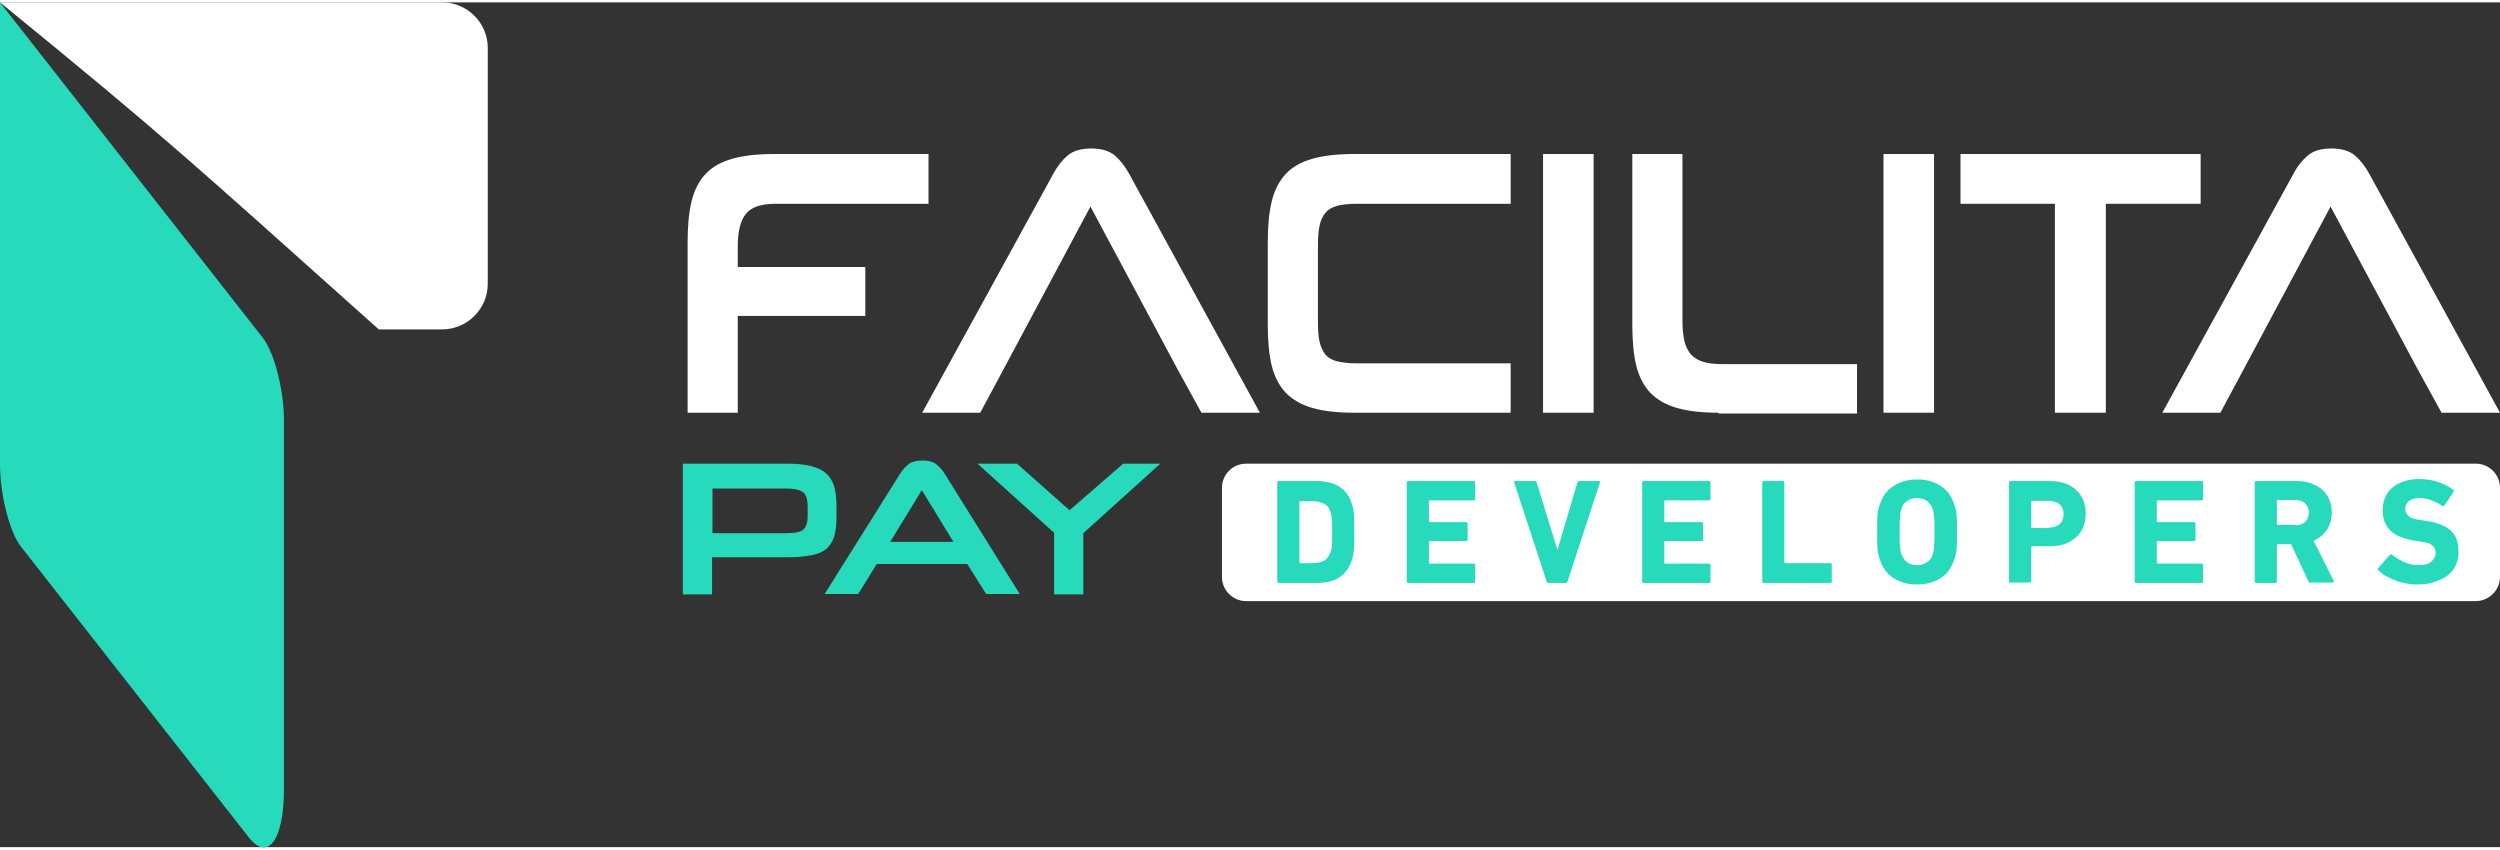
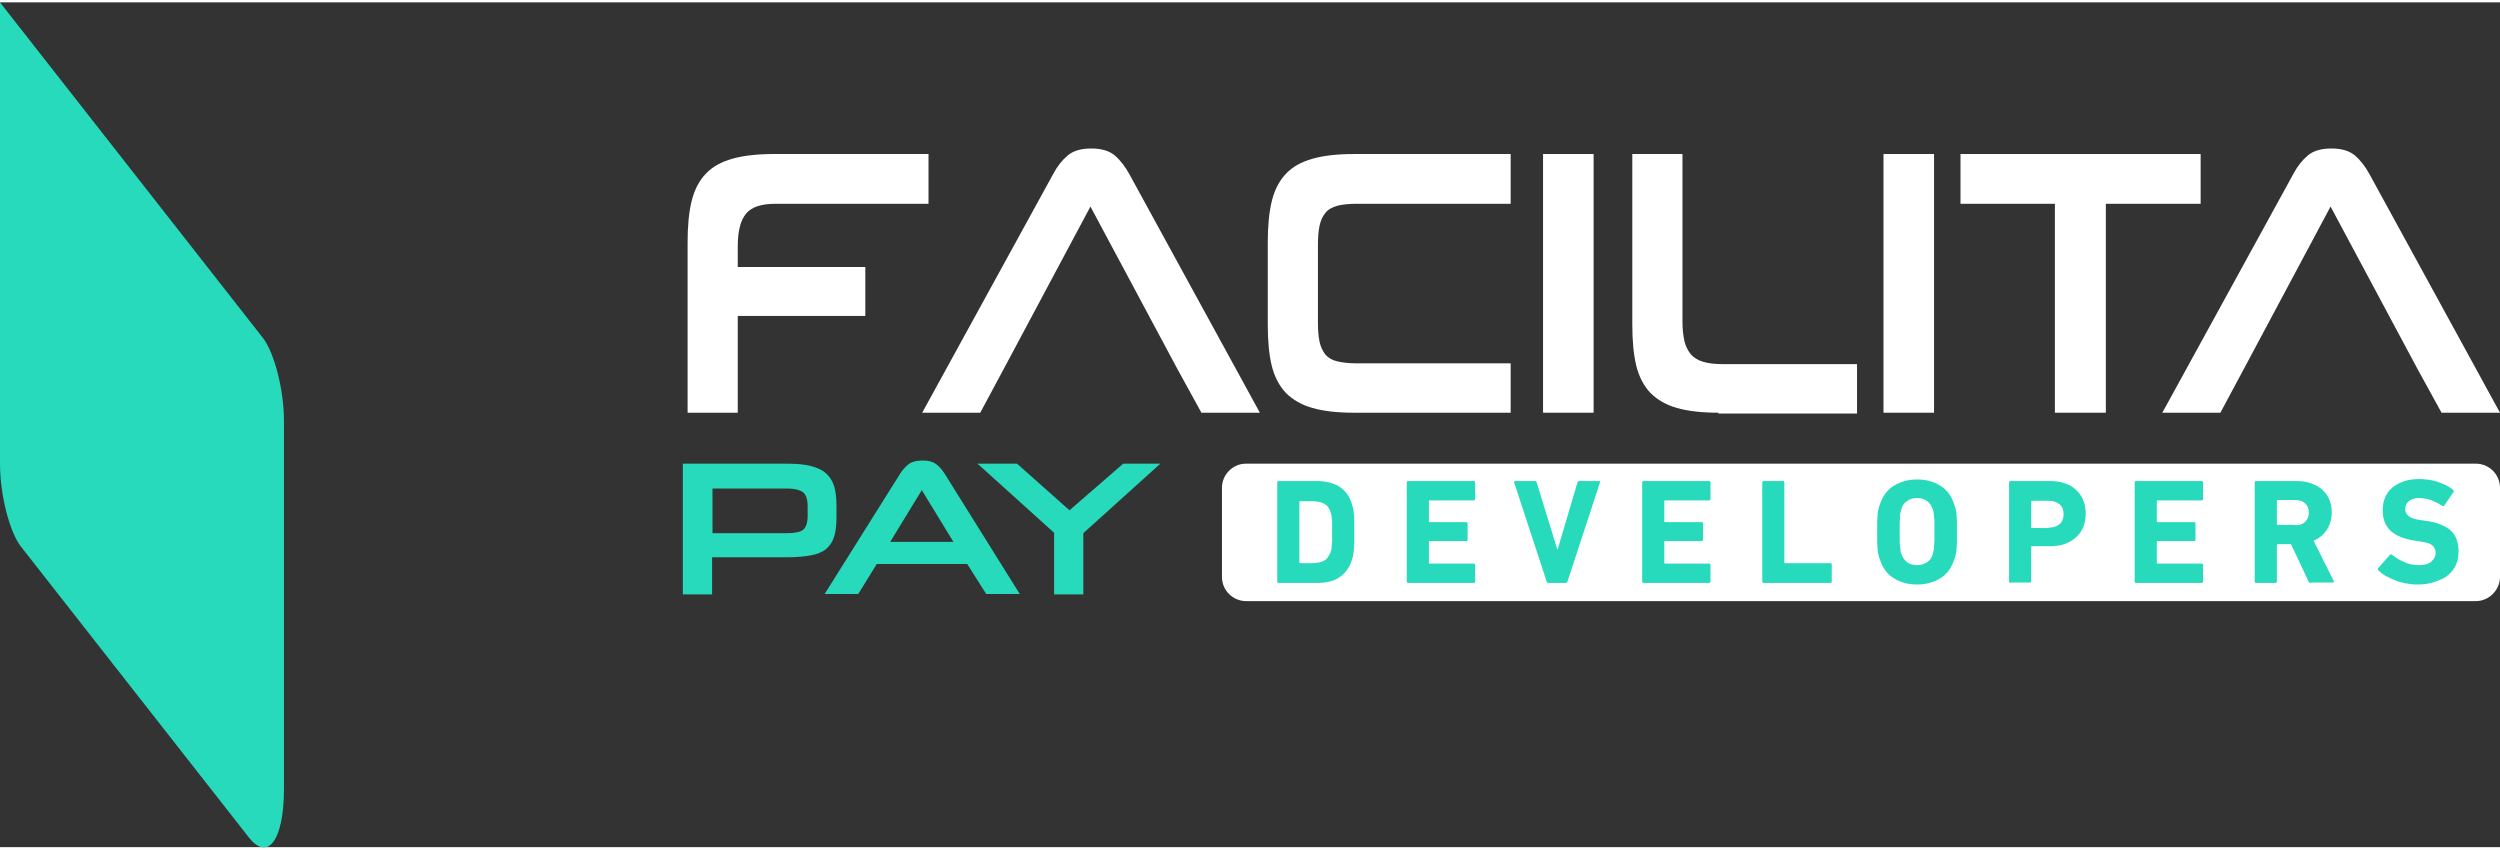
<svg xmlns="http://www.w3.org/2000/svg" version="1.1" id="Camada_1" x="0px" y="0px" width="206" height="70" viewBox="0 0 633 213.9" style="enable-background:new 0 0 633 213.9;" xml:space="preserve">
  <rect x="0" y="0" width="633" height="213.9" fill="#333333" stroke="none" />
  <style type="text/css">
	.st0{fill-rule:evenodd;clip-rule:evenodd;fill:#FFFFFF;}
	.st1{fill:#27DABC;}
	.st2{fill-rule:evenodd;clip-rule:evenodd;fill:#27DABC;}
	.st3{fill:#FFFFFF;}
</style>
  <path id="XMLID_1697_" class="st0" d="M568.9,91.4l-6.7,12.5h-14.7l33.2-60.5c1-1.9,2.2-3.4,3.6-4.6c1.4-1.2,3.4-1.8,6-1.8  c2.6,0,4.6,0.6,6,1.8c1.4,1.2,2.6,2.8,3.6,4.6l33.1,60.5h-14.8l-6.1-11.1h0l-22-41.1L568.9,91.4z" />
  <polygon id="XMLID_1695_" class="st0" points="520.3,103.9 520.3,51 496.4,51 496.4,38.4 557.2,38.4 557.2,51 533.2,51 533.2,103.9   " />
  <rect id="XMLID_1693_" x="476.9" y="38.4" class="st0" width="12.8" height="65.5" />
  <path id="XMLID_1691_" class="st0" d="M435.1,103.9c-4.2,0-7.7-0.4-10.5-1.2c-2.8-0.8-5-2.1-6.7-3.8c-1.7-1.8-2.9-4.1-3.6-6.9  c-0.7-2.9-1-6.4-1-10.5V38.4H426v42.5c0,1.9,0.2,3.5,0.5,4.9c0.3,1.3,0.9,2.4,1.6,3.3c0.8,0.9,1.8,1.5,3.1,1.9c1.3,0.4,3,0.6,5,0.6  h34v12.5H435.1z" />
  <rect id="XMLID_1689_" x="390.7" y="38.4" class="st0" width="12.8" height="65.5" />
  <path id="XMLID_1687_" class="st0" d="M342.8,103.9c-4.2,0-7.7-0.4-10.5-1.2c-2.8-0.8-5-2.1-6.7-3.8c-1.7-1.8-2.9-4.1-3.6-6.9  c-0.7-2.9-1-6.4-1-10.5V60.9c0-4.1,0.3-7.6,1-10.5c0.7-2.9,1.9-5.2,3.6-7c1.7-1.8,3.9-3,6.7-3.8c2.8-0.8,6.3-1.2,10.5-1.2h39.7V51  h-39.1c-2,0-3.6,0.2-4.8,0.5c-1.3,0.4-2.3,0.9-3,1.8c-0.7,0.8-1.2,1.9-1.5,3.3c-0.3,1.4-0.4,3.1-0.4,5v19.2c0,2.1,0.1,3.7,0.4,5.1  c0.3,1.3,0.8,2.4,1.5,3.3c0.7,0.8,1.7,1.4,3,1.7c1.3,0.3,2.9,0.5,4.9,0.5h39v12.5H342.8z" />
  <path id="XMLID_1685_" class="st0" d="M254.9,91.4l-6.7,12.5h-14.7l33.2-60.5c1-1.9,2.2-3.4,3.6-4.6c1.4-1.2,3.4-1.8,6-1.8  c2.6,0,4.6,0.6,6,1.8c1.4,1.2,2.6,2.8,3.6,4.6l33.1,60.5h-14.8l-6.1-11.1h0l-22-41.1L254.9,91.4z" />
  <path id="XMLID_1683_" class="st0" d="M186.8,79.3v24.6h-12.7V60.9c0-4.1,0.3-7.6,1-10.5c0.7-2.9,1.9-5.2,3.6-7  c1.7-1.8,3.9-3,6.7-3.8c2.8-0.8,6.3-1.2,10.5-1.2h39.2V51h-38.8c-3.5,0-6,0.8-7.4,2.5c-1.4,1.7-2.1,4.4-2.1,8.3v5.2h32.3l0,12.4  H186.8z" />
  <path id="XMLID_1671_" class="st1" d="M266.9,149.9v-15.6l-19.4-17.5h10l13.3,11.8l13.6-11.8h9.4l-19.5,17.6v15.5H266.9z   M225.4,136.6h16l-8-13.1L225.4,136.6z M244.9,142.2H222l-4.7,7.6h-8.5l19.2-30.6c0.6-0.9,1.3-1.7,2.1-2.3c0.8-0.6,2-0.9,3.5-0.9  c1.5,0,2.6,0.3,3.4,0.9c0.8,0.6,1.5,1.4,2.1,2.3l19.1,30.6h-8.5L244.9,142.2z M204.5,127.7c0-1.8-0.4-3-1.1-3.6  c-0.8-0.6-2.1-1-4.1-1h-18.9v11.3h19c1.9,0,3.3-0.3,4-0.9c0.7-0.6,1.1-1.8,1.1-3.5V127.7z M180.3,140.4v9.5h-7.4v-33.1h26.5  c2.4,0,4.3,0.2,5.9,0.6c1.6,0.4,2.9,1,3.8,1.8c1,0.9,1.7,2,2.1,3.3c0.4,1.4,0.6,3,0.6,5v2.9c0,2-0.2,3.6-0.6,4.9  c-0.4,1.3-1.1,2.3-2,3.1c-1,0.8-2.2,1.3-3.8,1.6c-1.6,0.3-3.6,0.5-6,0.5H180.3z" />
-   <path id="XMLID_1669_" class="st0" d="M0,0h112c6.3,0,11.5,5.2,11.5,11.5v59.8c0,6.3-5.2,11.5-11.5,11.5H95.9  C47.9,39.9,42.2,34.4,0,0" />
  <path id="XMLID_1667_" class="st2" d="M0,0l66.6,85c2.9,3.8,5.3,13.2,5.3,20.9v93.2c0,13.1-4.1,18.6-9,12.2L5.3,137.8  C2.4,134.1,0,124.6,0,116.9V0z" />
  <path class="st3" d="M626.9,151.6H315.5c-3.3,0-6.1-2.7-6.1-6.1v-22.6c0-3.3,2.7-6.1,6.1-6.1h311.4c3.3,0,6.1,2.7,6.1,6.1v22.6  C633,148.8,630.2,151.6,626.9,151.6z" />
  <g id="XMLID_2_">
    <path id="XMLID_3_" class="st1" d="M323.4,121.6c0-0.3,0.1-0.4,0.4-0.4h9.6c2.3,0,4.2,0.5,5.7,1.4c1.5,1,2.6,2.4,3.2,4.4   c0.1,0.4,0.2,0.7,0.3,1.1s0.2,0.9,0.2,1.4c0.1,0.5,0.1,1.2,0.1,1.9c0,0.7,0,1.6,0,2.7c0,1.1,0,2,0,2.7c0,0.7-0.1,1.4-0.1,1.9   c-0.1,0.5-0.1,1-0.2,1.4s-0.2,0.8-0.3,1.1c-0.6,1.9-1.7,3.4-3.2,4.4c-1.5,1-3.4,1.4-5.7,1.4h-9.6c-0.3,0-0.4-0.1-0.4-0.4V121.6z    M329,141.8c0,0.2,0.1,0.2,0.2,0.2h2.9c1.3,0,2.3-0.2,3.1-0.6c0.8-0.4,1.3-1.2,1.7-2.2c0.1-0.2,0.1-0.4,0.2-0.6   c0-0.2,0.1-0.5,0.1-0.9c0-0.4,0.1-0.9,0.1-1.4s0-1.3,0-2.1c0-0.8,0-1.5,0-2.1c0-0.6,0-1-0.1-1.4c0-0.4-0.1-0.7-0.1-0.9   c-0.1-0.2-0.1-0.5-0.2-0.7c-0.3-1.1-0.9-1.8-1.7-2.2c-0.8-0.4-1.8-0.6-3.1-0.6h-2.9c-0.2,0-0.2,0.1-0.2,0.2V141.8z" />
    <path id="XMLID_6_" class="st1" d="M356.2,121.6c0-0.3,0.1-0.4,0.4-0.4h16.5c0.3,0,0.4,0.1,0.4,0.4v4.1c0,0.3-0.1,0.4-0.4,0.4H362   c-0.2,0-0.2,0.1-0.2,0.2v5.1c0,0.2,0.1,0.2,0.2,0.2h9.2c0.3,0,0.4,0.1,0.4,0.4v4c0,0.3-0.1,0.4-0.4,0.4H362c-0.2,0-0.2,0.1-0.2,0.2   v5.3c0,0.2,0.1,0.2,0.2,0.2h11.1c0.3,0,0.4,0.1,0.4,0.4v4.1c0,0.3-0.1,0.4-0.4,0.4h-16.5c-0.3,0-0.4-0.1-0.4-0.4V121.6z" />
    <path id="XMLID_8_" class="st1" d="M392.1,147c-0.3,0-0.4-0.1-0.5-0.4l-8.2-25c-0.1-0.3,0-0.4,0.3-0.4h4.9c0.3,0,0.4,0.1,0.5,0.4   l5.2,16.9h0.1l5-16.9c0.1-0.3,0.2-0.4,0.5-0.4h4.9c0.3,0,0.4,0.1,0.3,0.4l-8.2,25c-0.1,0.3-0.2,0.4-0.5,0.4H392.1z" />
    <path id="XMLID_10_" class="st1" d="M415.8,121.6c0-0.3,0.1-0.4,0.4-0.4h16.5c0.3,0,0.4,0.1,0.4,0.4v4.1c0,0.3-0.1,0.4-0.4,0.4   h-11.1c-0.2,0-0.2,0.1-0.2,0.2v5.1c0,0.2,0.1,0.2,0.2,0.2h9.2c0.3,0,0.4,0.1,0.4,0.4v4c0,0.3-0.1,0.4-0.4,0.4h-9.2   c-0.2,0-0.2,0.1-0.2,0.2v5.3c0,0.2,0.1,0.2,0.2,0.2h11.1c0.3,0,0.4,0.1,0.4,0.4v4.1c0,0.3-0.1,0.4-0.4,0.4h-16.5   c-0.3,0-0.4-0.1-0.4-0.4V121.6z" />
    <path id="XMLID_12_" class="st1" d="M446.2,121.6c0-0.3,0.1-0.4,0.4-0.4h4.8c0.3,0,0.4,0.1,0.4,0.4v20.2c0,0.2,0.1,0.2,0.2,0.2   h11.4c0.3,0,0.4,0.1,0.4,0.4v4.2c0,0.3-0.1,0.4-0.4,0.4h-16.8c-0.3,0-0.4-0.1-0.4-0.4V121.6z" />
    <path id="XMLID_14_" class="st1" d="M485.4,147.4c-2.2,0-4.2-0.5-5.9-1.6c-1.7-1-2.8-2.6-3.5-4.7c-0.2-0.5-0.3-0.9-0.4-1.3   c-0.1-0.4-0.2-0.9-0.2-1.4s-0.1-1.1-0.1-1.8c0-0.7,0-1.5,0-2.5s0-1.8,0-2.5c0-0.7,0.1-1.3,0.1-1.8s0.1-1,0.2-1.4   c0.1-0.4,0.2-0.9,0.4-1.3c0.7-2.1,1.8-3.6,3.5-4.7c1.7-1,3.6-1.6,5.9-1.6c2.2,0,4.2,0.5,5.9,1.6c1.7,1,2.8,2.6,3.5,4.7   c0.2,0.5,0.3,0.9,0.4,1.3c0.1,0.4,0.2,0.9,0.2,1.4s0.1,1.1,0.1,1.8s0,1.5,0,2.5s0,1.8,0,2.5s-0.1,1.3-0.1,1.8s-0.1,1-0.2,1.4   c-0.1,0.4-0.2,0.9-0.4,1.3c-0.7,2.1-1.8,3.7-3.5,4.7C489.6,146.9,487.6,147.4,485.4,147.4z M485.4,142.5c1.1,0,1.9-0.3,2.6-0.8   c0.7-0.5,1.2-1.2,1.4-2.1c0.1-0.2,0.1-0.5,0.2-0.8c0.1-0.3,0.1-0.6,0.1-1.1s0.1-0.9,0.1-1.5c0-0.6,0-1.3,0-2.2c0-0.8,0-1.6,0-2.2   c0-0.6,0-1.1-0.1-1.5c0-0.4-0.1-0.8-0.1-1.1c-0.1-0.3-0.1-0.5-0.2-0.8c-0.3-0.9-0.8-1.6-1.4-2.1c-0.7-0.5-1.6-0.8-2.6-0.8   c-1.1,0-1.9,0.3-2.6,0.8c-0.7,0.5-1.2,1.2-1.4,2.1c-0.1,0.2-0.1,0.5-0.2,0.8c-0.1,0.3-0.1,0.6-0.1,1.1c0,0.4-0.1,0.9-0.1,1.5   c0,0.6,0,1.3,0,2.2c0,0.8,0,1.6,0,2.2c0,0.6,0,1.1,0.1,1.5s0.1,0.8,0.1,1.1c0,0.3,0.1,0.5,0.2,0.8c0.3,0.9,0.8,1.6,1.4,2.1   S484.3,142.5,485.4,142.5z" />
    <path id="XMLID_17_" class="st1" d="M509.1,147c-0.3,0-0.4-0.1-0.4-0.4v-25c0-0.3,0.1-0.4,0.4-0.4h10c1.4,0,2.6,0.2,3.8,0.6   s2.1,1,2.8,1.7c0.8,0.7,1.4,1.6,1.8,2.6c0.4,1,0.6,2.1,0.6,3.4c0,1.2-0.2,2.3-0.6,3.3c-0.4,1-1,1.9-1.8,2.6   c-0.8,0.7-1.7,1.3-2.8,1.7s-2.4,0.6-3.8,0.6h-4.6c-0.2,0-0.2,0.1-0.2,0.2v8.6c0,0.3-0.1,0.4-0.4,0.4H509.1z M518.7,133   c1.2,0,2.1-0.3,2.8-0.9c0.7-0.6,1-1.5,1-2.5c0-1.1-0.3-1.9-1-2.5c-0.7-0.6-1.6-0.9-2.8-0.9h-4.2c-0.2,0-0.2,0.1-0.2,0.2v6.5   c0,0.2,0.1,0.2,0.2,0.2H518.7z" />
    <path id="XMLID_20_" class="st1" d="M540.5,121.6c0-0.3,0.1-0.4,0.4-0.4h16.5c0.3,0,0.4,0.1,0.4,0.4v4.1c0,0.3-0.1,0.4-0.4,0.4   h-11.1c-0.2,0-0.2,0.1-0.2,0.2v5.1c0,0.2,0.1,0.2,0.2,0.2h9.2c0.3,0,0.4,0.1,0.4,0.4v4c0,0.3-0.1,0.4-0.4,0.4h-9.2   c-0.2,0-0.2,0.1-0.2,0.2v5.3c0,0.2,0.1,0.2,0.2,0.2h11.1c0.3,0,0.4,0.1,0.4,0.4v4.1c0,0.3-0.1,0.4-0.4,0.4h-16.5   c-0.3,0-0.4-0.1-0.4-0.4V121.6z" />
    <path id="XMLID_22_" class="st1" d="M585.1,147c-0.3,0-0.5-0.1-0.6-0.4l-4.4-9.4h-3.4c-0.2,0-0.2,0.1-0.2,0.2v9.2   c0,0.3-0.1,0.4-0.4,0.4h-4.8c-0.3,0-0.4-0.1-0.4-0.4v-25c0-0.3,0.1-0.4,0.4-0.4h10.3c1.3,0,2.5,0.2,3.6,0.6c1.1,0.4,2,0.9,2.8,1.6   s1.4,1.6,1.8,2.5c0.4,1,0.6,2.1,0.6,3.2c0,1.7-0.4,3.1-1.2,4.4c-0.8,1.2-1.9,2.2-3.4,2.8l5.1,10.2c0,0.1,0,0.2,0,0.3   c-0.1,0.1-0.1,0.1-0.3,0.1H585.1z M581.2,132.4c1.1,0,1.9-0.3,2.5-0.9c0.6-0.6,0.9-1.4,0.9-2.3c0-1-0.3-1.7-0.9-2.3   c-0.6-0.6-1.5-0.9-2.5-0.9h-4.5c-0.2,0-0.2,0.1-0.2,0.2v5.9c0,0.2,0.1,0.2,0.2,0.2H581.2z" />
    <path id="XMLID_25_" class="st1" d="M612.1,147.4c-1,0-2-0.1-3-0.3c-1-0.2-1.9-0.4-2.7-0.8c-0.9-0.3-1.6-0.7-2.4-1.1   c-0.7-0.4-1.3-0.9-1.8-1.4c-0.2-0.2-0.2-0.4,0-0.6l2.9-3.3c0.2-0.2,0.3-0.2,0.6,0c0.9,0.7,1.9,1.3,3,1.8c1.1,0.5,2.4,0.8,3.8,0.8   c1.4,0,2.4-0.3,3.1-0.9c0.7-0.6,1.1-1.3,1.1-2.2c0-0.8-0.3-1.4-0.8-1.9c-0.6-0.5-1.6-0.8-3.1-1l-1.4-0.2c-2.6-0.4-4.6-1.2-6-2.4   c-1.4-1.3-2.1-3-2.1-5.3c0-1.2,0.2-2.3,0.6-3.2c0.4-1,1-1.8,1.8-2.5c0.8-0.7,1.8-1.2,2.9-1.6s2.4-0.6,3.8-0.6   c1.7,0,3.3,0.2,4.8,0.7c1.5,0.5,2.8,1.1,3.9,2c0.2,0.2,0.3,0.3,0.1,0.6l-2.3,3.4c-0.2,0.2-0.3,0.2-0.5,0.1c-1-0.7-2-1.1-2.9-1.5   c-1-0.3-2-0.5-3-0.5c-1.1,0-2,0.3-2.6,0.8c-0.6,0.5-0.9,1.2-0.9,2c0,0.7,0.3,1.3,0.9,1.8c0.6,0.5,1.6,0.8,3.1,1l1.4,0.2   c2.7,0.4,4.7,1.2,6.1,2.4c1.4,1.3,2,3,2,5.4c0,1.2-0.2,2.2-0.6,3.2c-0.4,1-1.1,1.9-1.9,2.6c-0.8,0.7-1.9,1.3-3.2,1.7   C615.3,147.2,613.8,147.4,612.1,147.4z" />
  </g>
</svg>